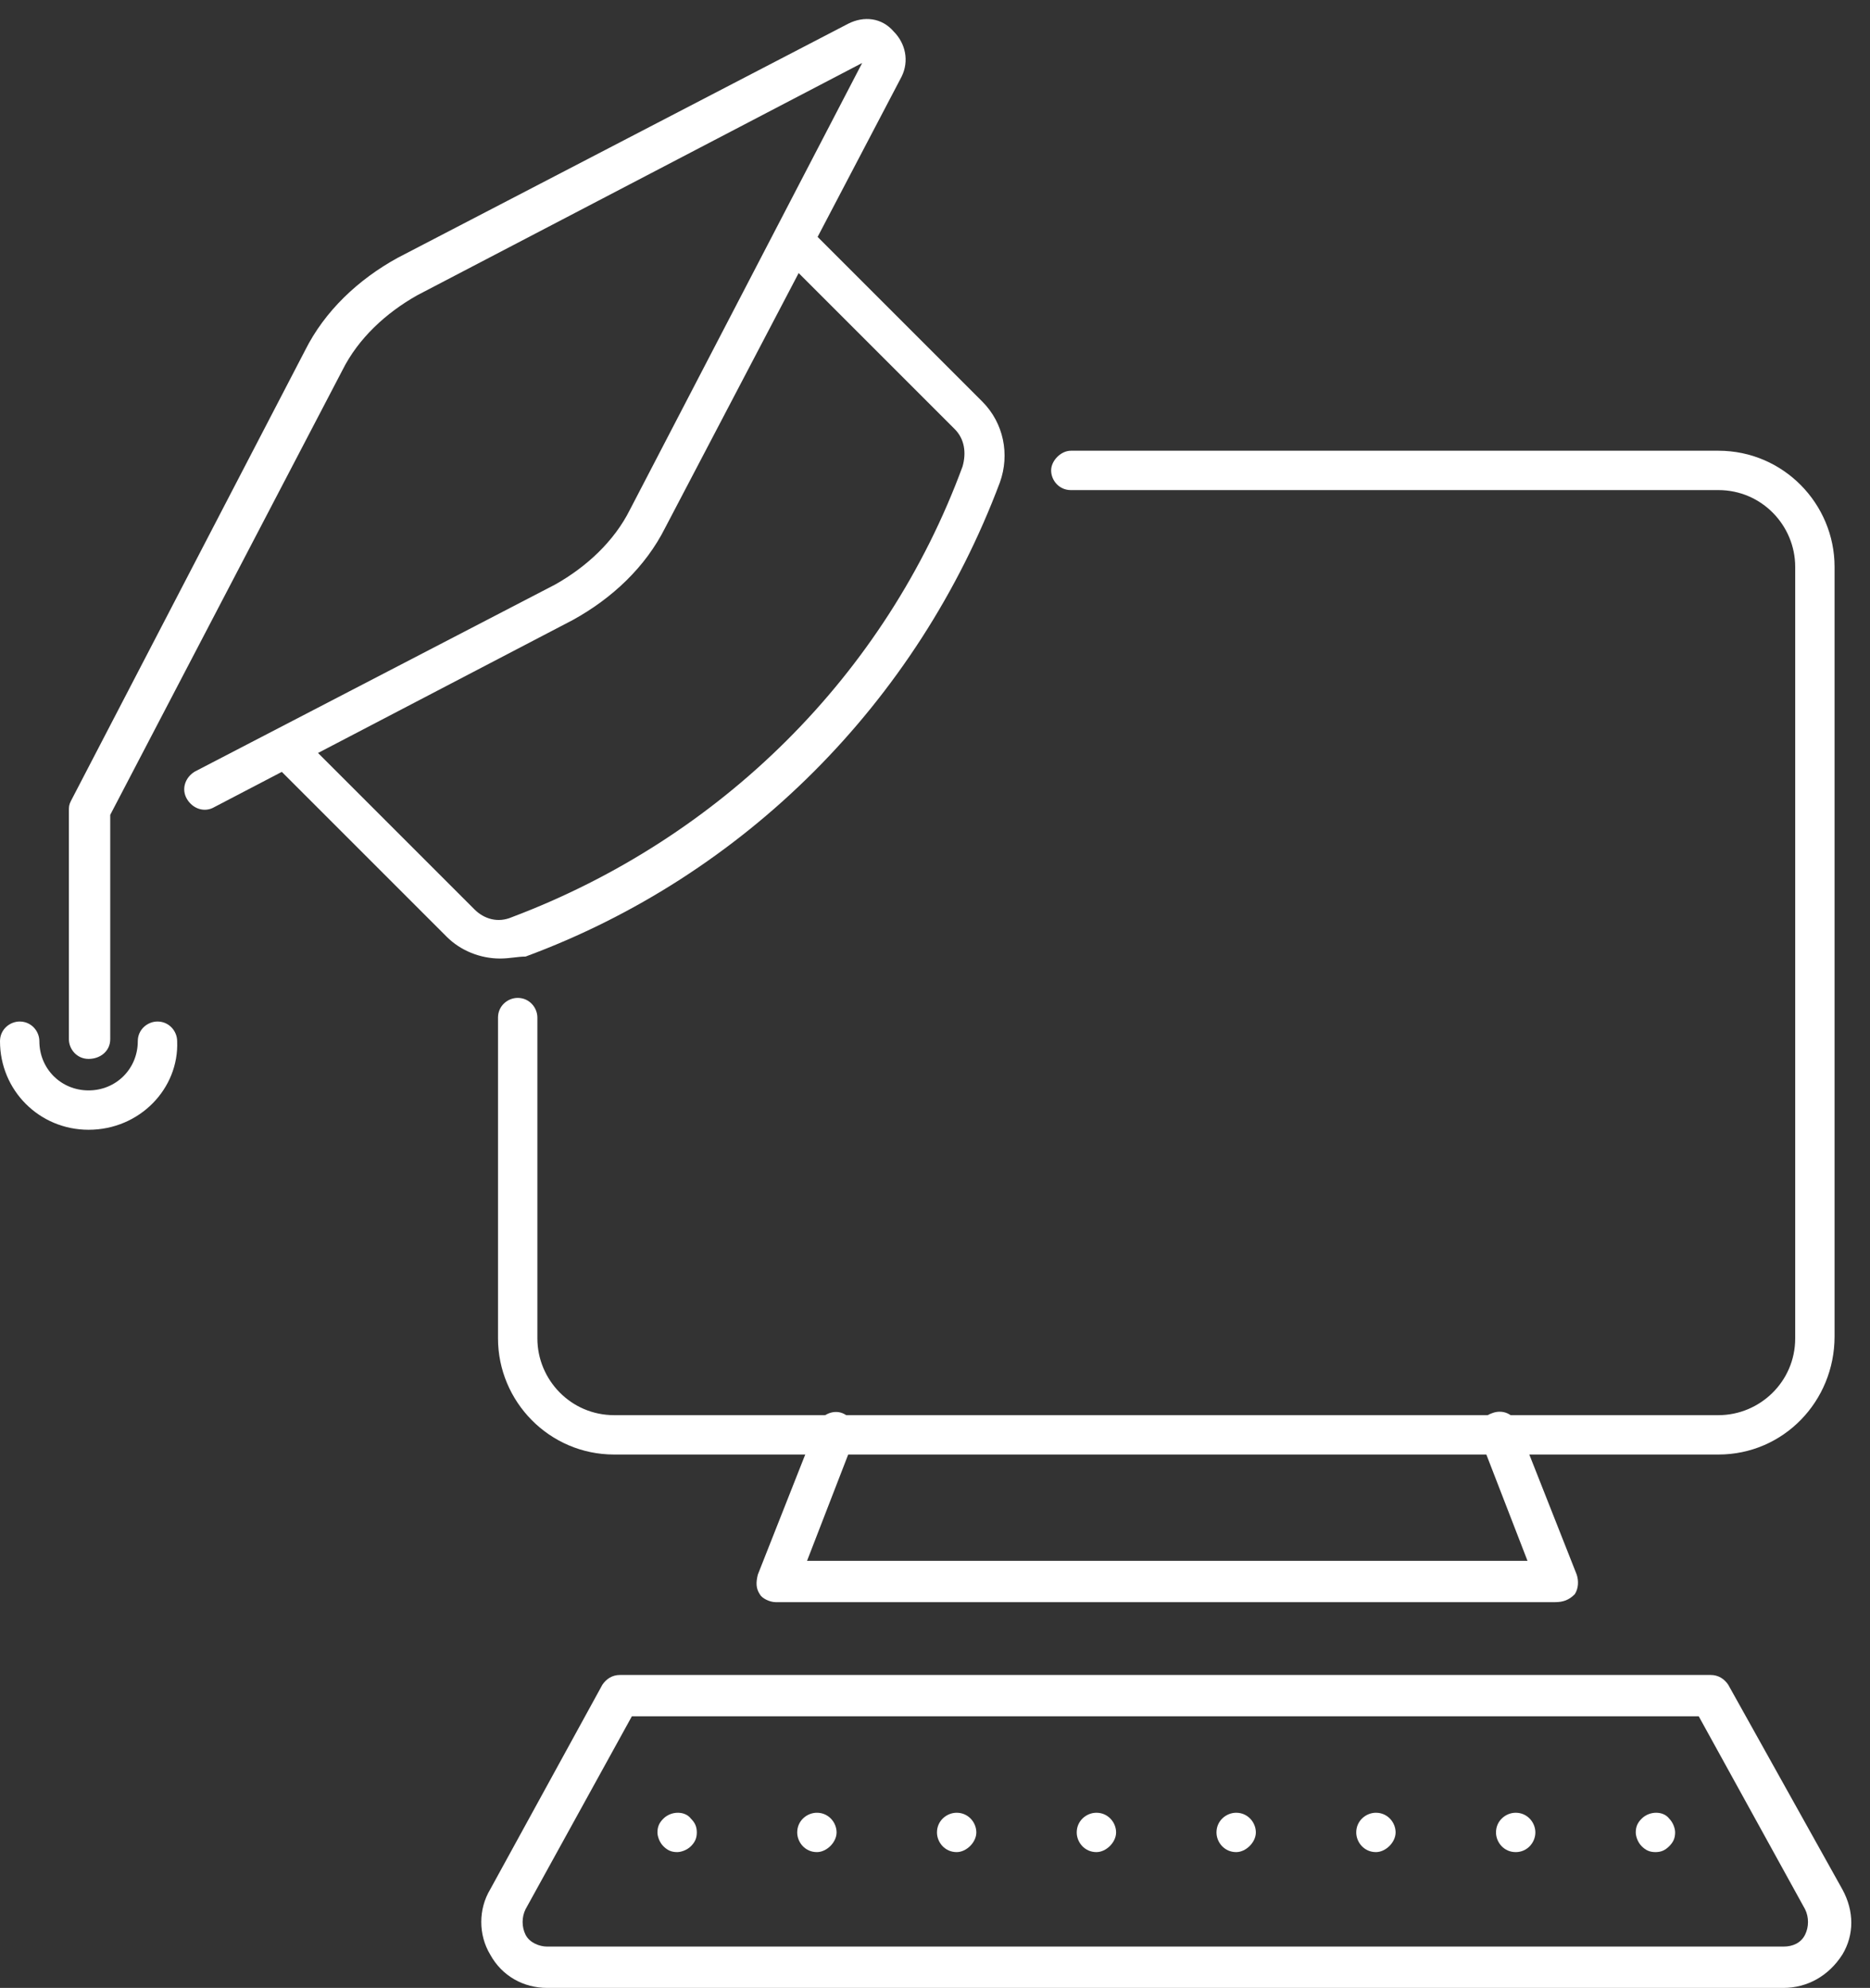
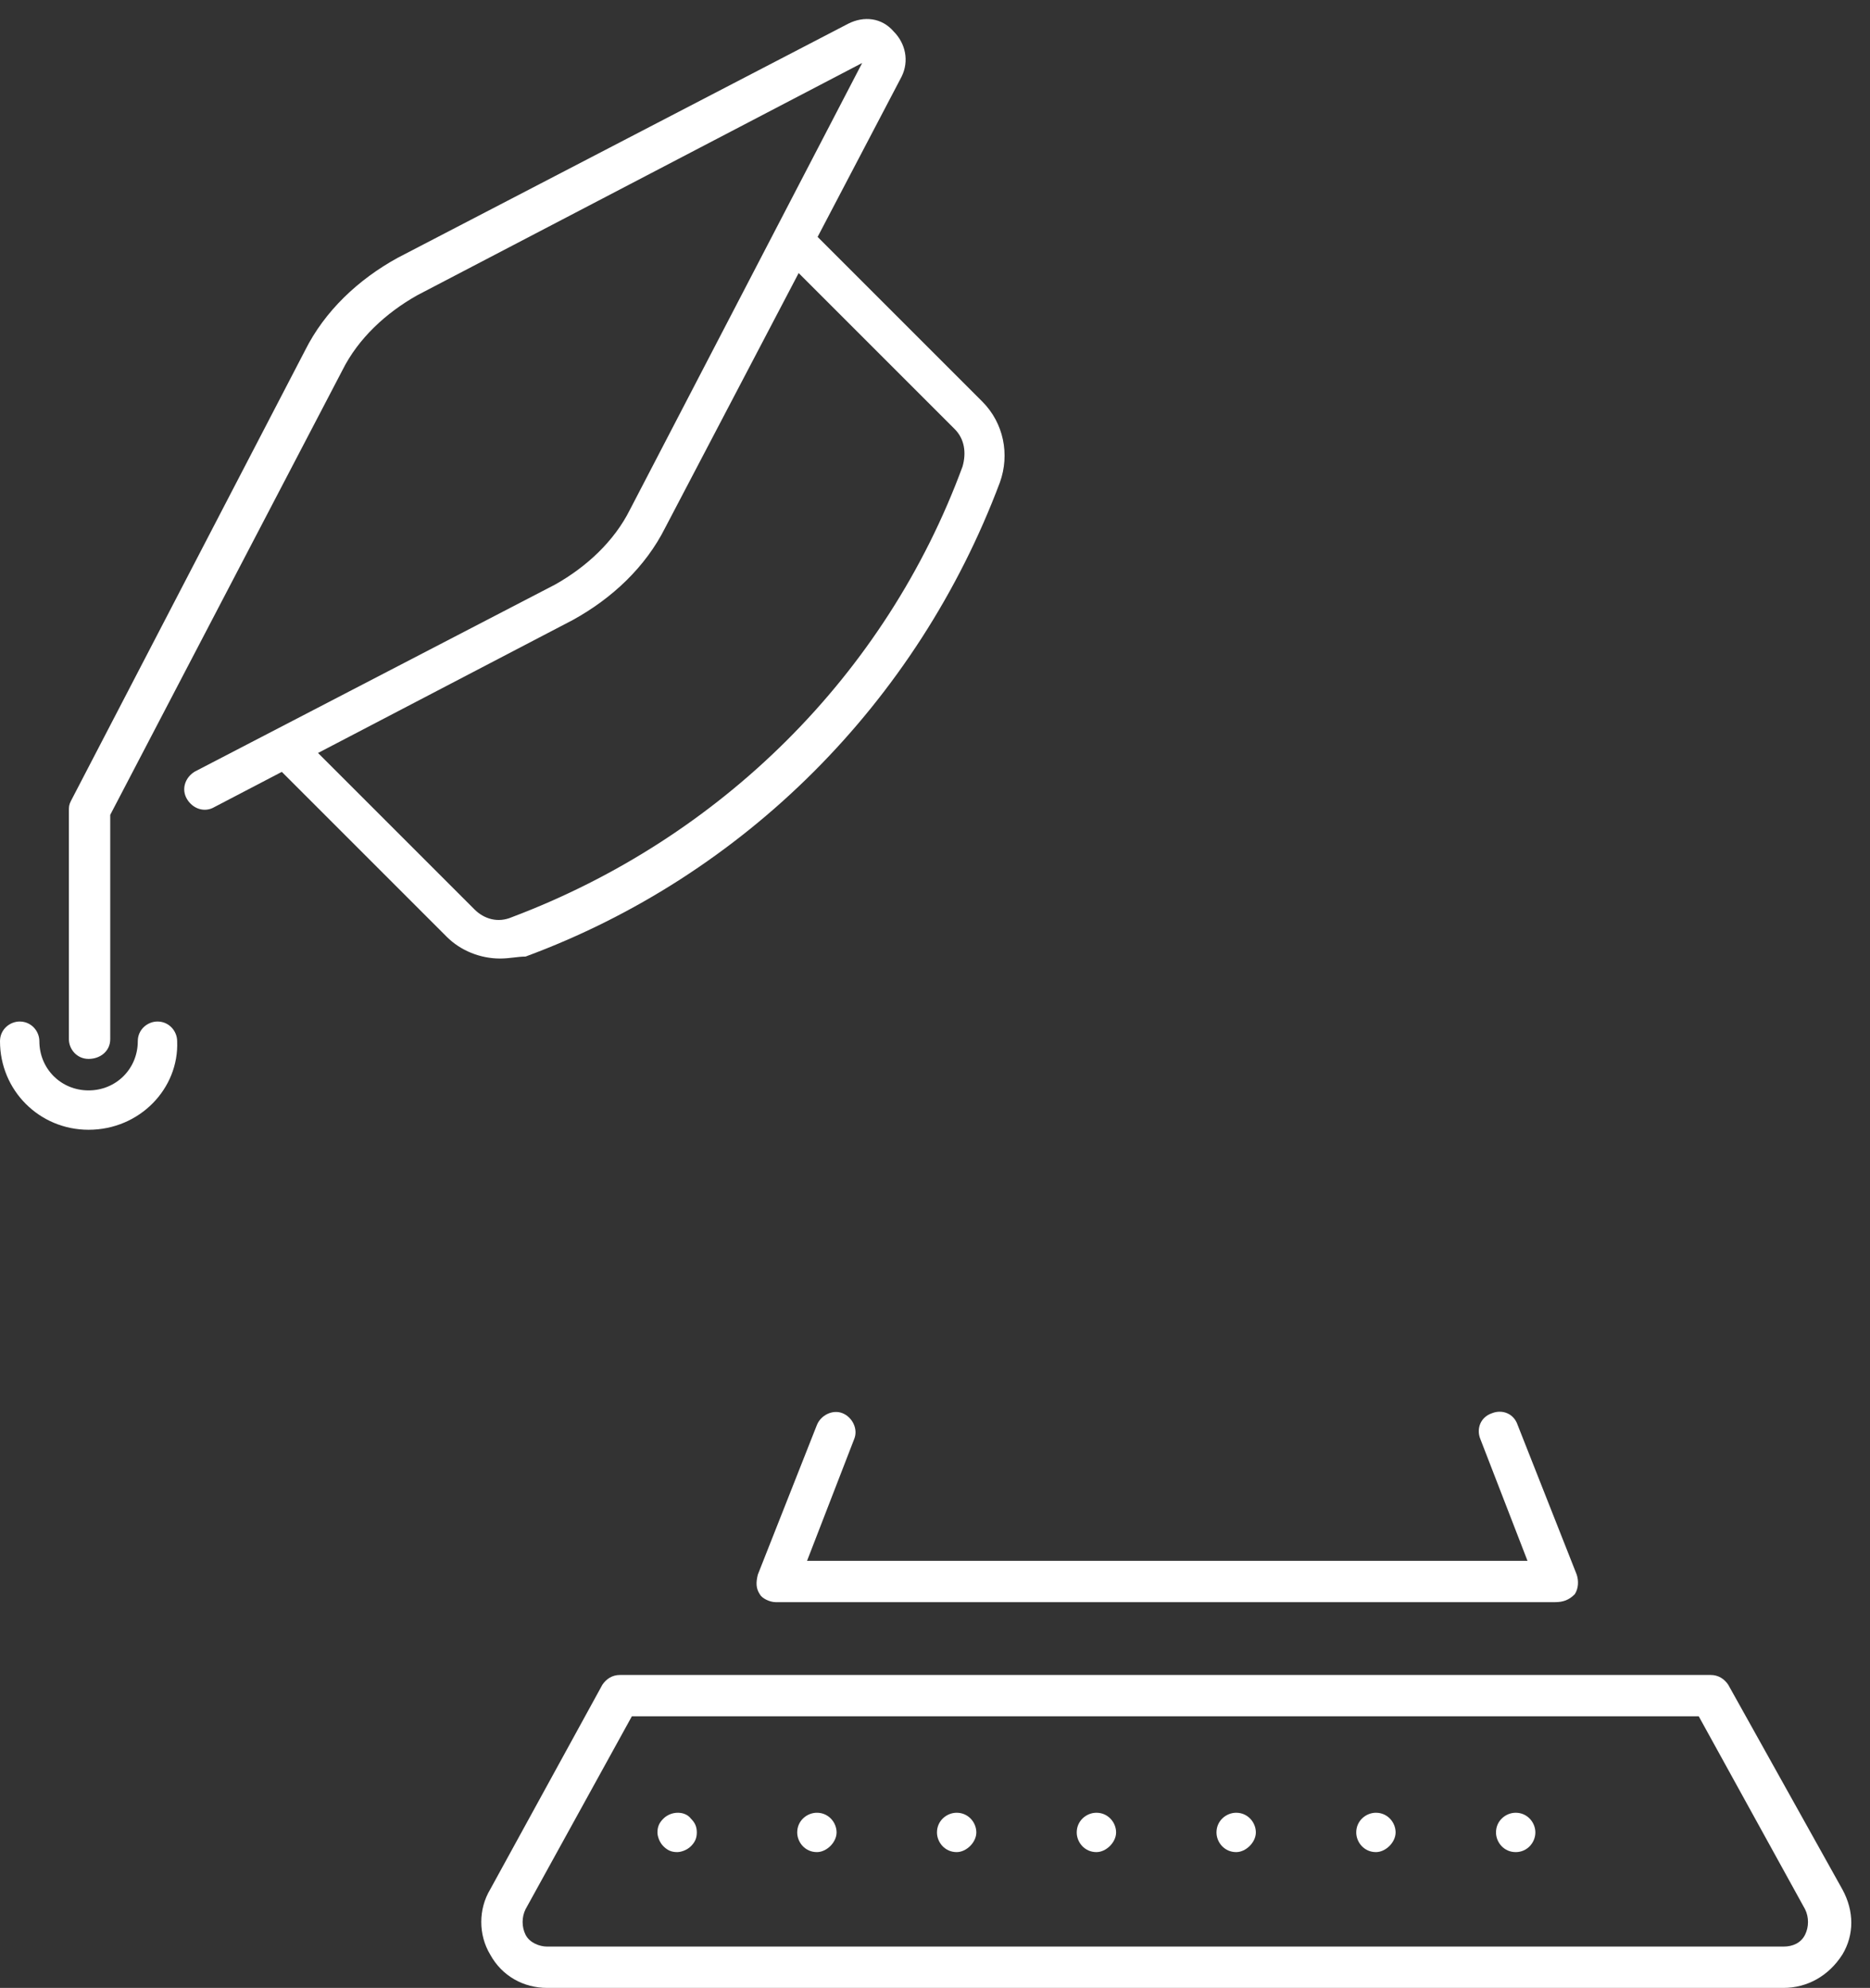
<svg xmlns="http://www.w3.org/2000/svg" width="95" height="101" viewBox="0 0 95 101" fill="none">
  <rect x="0" y="0" width="95" height="101" fill="#333333" stroke="none" />
  <path d="M4.5 53.8C3.9 53.8 3.5 53.3 3.5 52.8V41.2C3.5 41 3.5 40.9 3.6 40.7L15.5 17.8C16.5 15.8 18.2 14.2 20.2 13.1L43.1 1.2C43.9 0.8 44.8 0.9 45.4 1.6C46 2.2 46.2 3.1 45.8 3.9L33.8 26.8C32.8 28.8 31.1 30.4 29.1 31.5L10.9 41C10.4 41.3 9.8 41.1 9.5 40.6C9.2 40.1 9.4 39.5 9.9 39.2L28.2 29.7C29.8 28.8 31.2 27.5 32 25.9L43.8 3.2L21.2 15C19.6 15.9 18.2 17.2 17.4 18.8L5.6 41.4V52.8C5.6 53.4 5.1 53.8 4.5 53.8Z" fill="white" />
  <path d="M25.4 48.7C24.4 48.7 23.4 48.3 22.7 47.6L13.9 38.8C13.5 38.4 13.5 37.8 13.9 37.4C14.3 37 14.9 37 15.3 37.4L24.1 46.2C24.6 46.7 25.3 46.9 26 46.6C36.6 42.6 45 34.3 48.9 23.7C49.1 23 49 22.3 48.5 21.8L39.7 13C39.3 12.6 39.3 12 39.7 11.6C40.1 11.2 40.7 11.2 41.1 11.6L49.9 20.4C51 21.5 51.3 23.1 50.8 24.5C46.6 35.7 37.8 44.5 26.7 48.6C26.3 48.6 25.9 48.7 25.4 48.7Z" fill="white" />
-   <path d="M87.3 73.9H31.2C27.9 73.9 25.3 71.2 25.3 68V51.7C25.3 51.1 25.8 50.7 26.3 50.7C26.9 50.7 27.3 51.2 27.3 51.7V68C27.3 70.1 29 71.9 31.2 71.9H87.3C89.4 71.9 91.2 70.2 91.2 68V28.8C91.2 26.7 89.5 24.9 87.3 24.9H54.4C53.8 24.9 53.4 24.4 53.4 23.9C53.4 23.4 53.9 22.9 54.4 22.9H87.3C90.6 22.9 93.2 25.6 93.2 28.8V67.9C93.2 71.2 90.6 73.9 87.3 73.9Z" fill="white" />
  <path d="M79 81.4H39.4C39.1 81.4 38.7 81.2 38.6 81C38.4 80.7 38.4 80.4 38.5 80L41.5 72.4C41.7 71.9 42.3 71.6 42.8 71.8C43.3 72 43.6 72.6 43.4 73.1L41 79.3H77.6L75.2 73.1C75 72.6 75.2 72 75.8 71.8C76.3 71.6 76.9 71.8 77.1 72.4L80.1 80C80.2 80.3 80.2 80.7 80 81C79.7 81.3 79.4 81.4 79 81.4Z" fill="white" />
  <path d="M90.6 101H27.8C26.6 101 25.5 100.4 24.9 99.3C24.3 98.3 24.3 97 24.9 96L30.6 85.6C30.8 85.3 31.1 85.1 31.5 85.1H86.9C87.3 85.1 87.6 85.3 87.8 85.6L93.6 96C94.2 97.1 94.2 98.3 93.6 99.3C92.9 100.4 91.8 101 90.6 101ZM32.1 87.2L26.7 97C26.5 97.4 26.5 97.9 26.7 98.3C26.9 98.7 27.4 98.9 27.8 98.9H90.6C91.1 98.9 91.5 98.7 91.7 98.3C91.9 97.9 91.9 97.4 91.7 97L86.3 87.2H32.1Z" fill="white" />
  <path d="M34.4 94.1C34.1 94.1 33.9 94 33.7 93.8C33.5 93.6 33.4 93.3 33.4 93.1C33.4 92.8 33.5 92.6 33.7 92.4C34.1 92 34.8 92 35.1 92.4C35.3 92.6 35.4 92.8 35.4 93.1C35.4 93.4 35.3 93.6 35.1 93.8C34.9 94 34.6 94.1 34.4 94.1Z" fill="white" />
  <path d="M77 94.1C76.4 94.1 76 93.6 76 93.1C76 92.5 76.5 92.1 77 92.1C77.6 92.1 78 92.6 78 93.1C78 93.6 77.6 94.1 77 94.1ZM69.9 94.1C69.3 94.1 68.9 93.6 68.9 93.1C68.9 92.5 69.4 92.1 69.9 92.1C70.5 92.1 70.9 92.6 70.9 93.1C70.9 93.6 70.4 94.1 69.9 94.1ZM62.8 94.1C62.2 94.1 61.8 93.6 61.8 93.1C61.8 92.5 62.3 92.1 62.8 92.1C63.4 92.1 63.8 92.6 63.8 93.1C63.8 93.6 63.3 94.1 62.8 94.1ZM55.7 94.1C55.1 94.1 54.7 93.6 54.7 93.1C54.7 92.5 55.2 92.1 55.7 92.1C56.3 92.1 56.7 92.6 56.7 93.1C56.7 93.6 56.2 94.1 55.7 94.1ZM48.6 94.1C48 94.1 47.6 93.6 47.6 93.1C47.6 92.5 48.1 92.1 48.6 92.1C49.2 92.1 49.6 92.6 49.6 93.1C49.6 93.6 49.1 94.1 48.6 94.1ZM41.5 94.1C40.9 94.1 40.5 93.6 40.5 93.1C40.5 92.5 41 92.1 41.5 92.1C42.1 92.1 42.5 92.6 42.5 93.1C42.5 93.6 42 94.1 41.5 94.1Z" fill="white" />
-   <path d="M84.1 94.1C83.8 94.1 83.6 94 83.4 93.8C83.2 93.6 83.1 93.3 83.1 93.1C83.1 92.8 83.2 92.6 83.4 92.4C83.8 92 84.5 92 84.8 92.4C85 92.6 85.1 92.9 85.1 93.1C85.1 93.4 85 93.6 84.8 93.8C84.6 94 84.4 94.1 84.1 94.1Z" fill="white" />
  <path d="M4.5 57.4C2 57.4 0 55.4 0 52.9C0 52.3 0.5 51.9 1 51.9C1.6 51.9 2 52.4 2 52.9C2 54.3 3.1 55.4 4.5 55.4C5.9 55.4 7 54.3 7 52.9C7 52.3 7.5 51.9 8 51.9C8.6 51.9 9 52.4 9 52.9C9.1 55.3 7.1 57.4 4.5 57.4Z" fill="white" />
</svg>